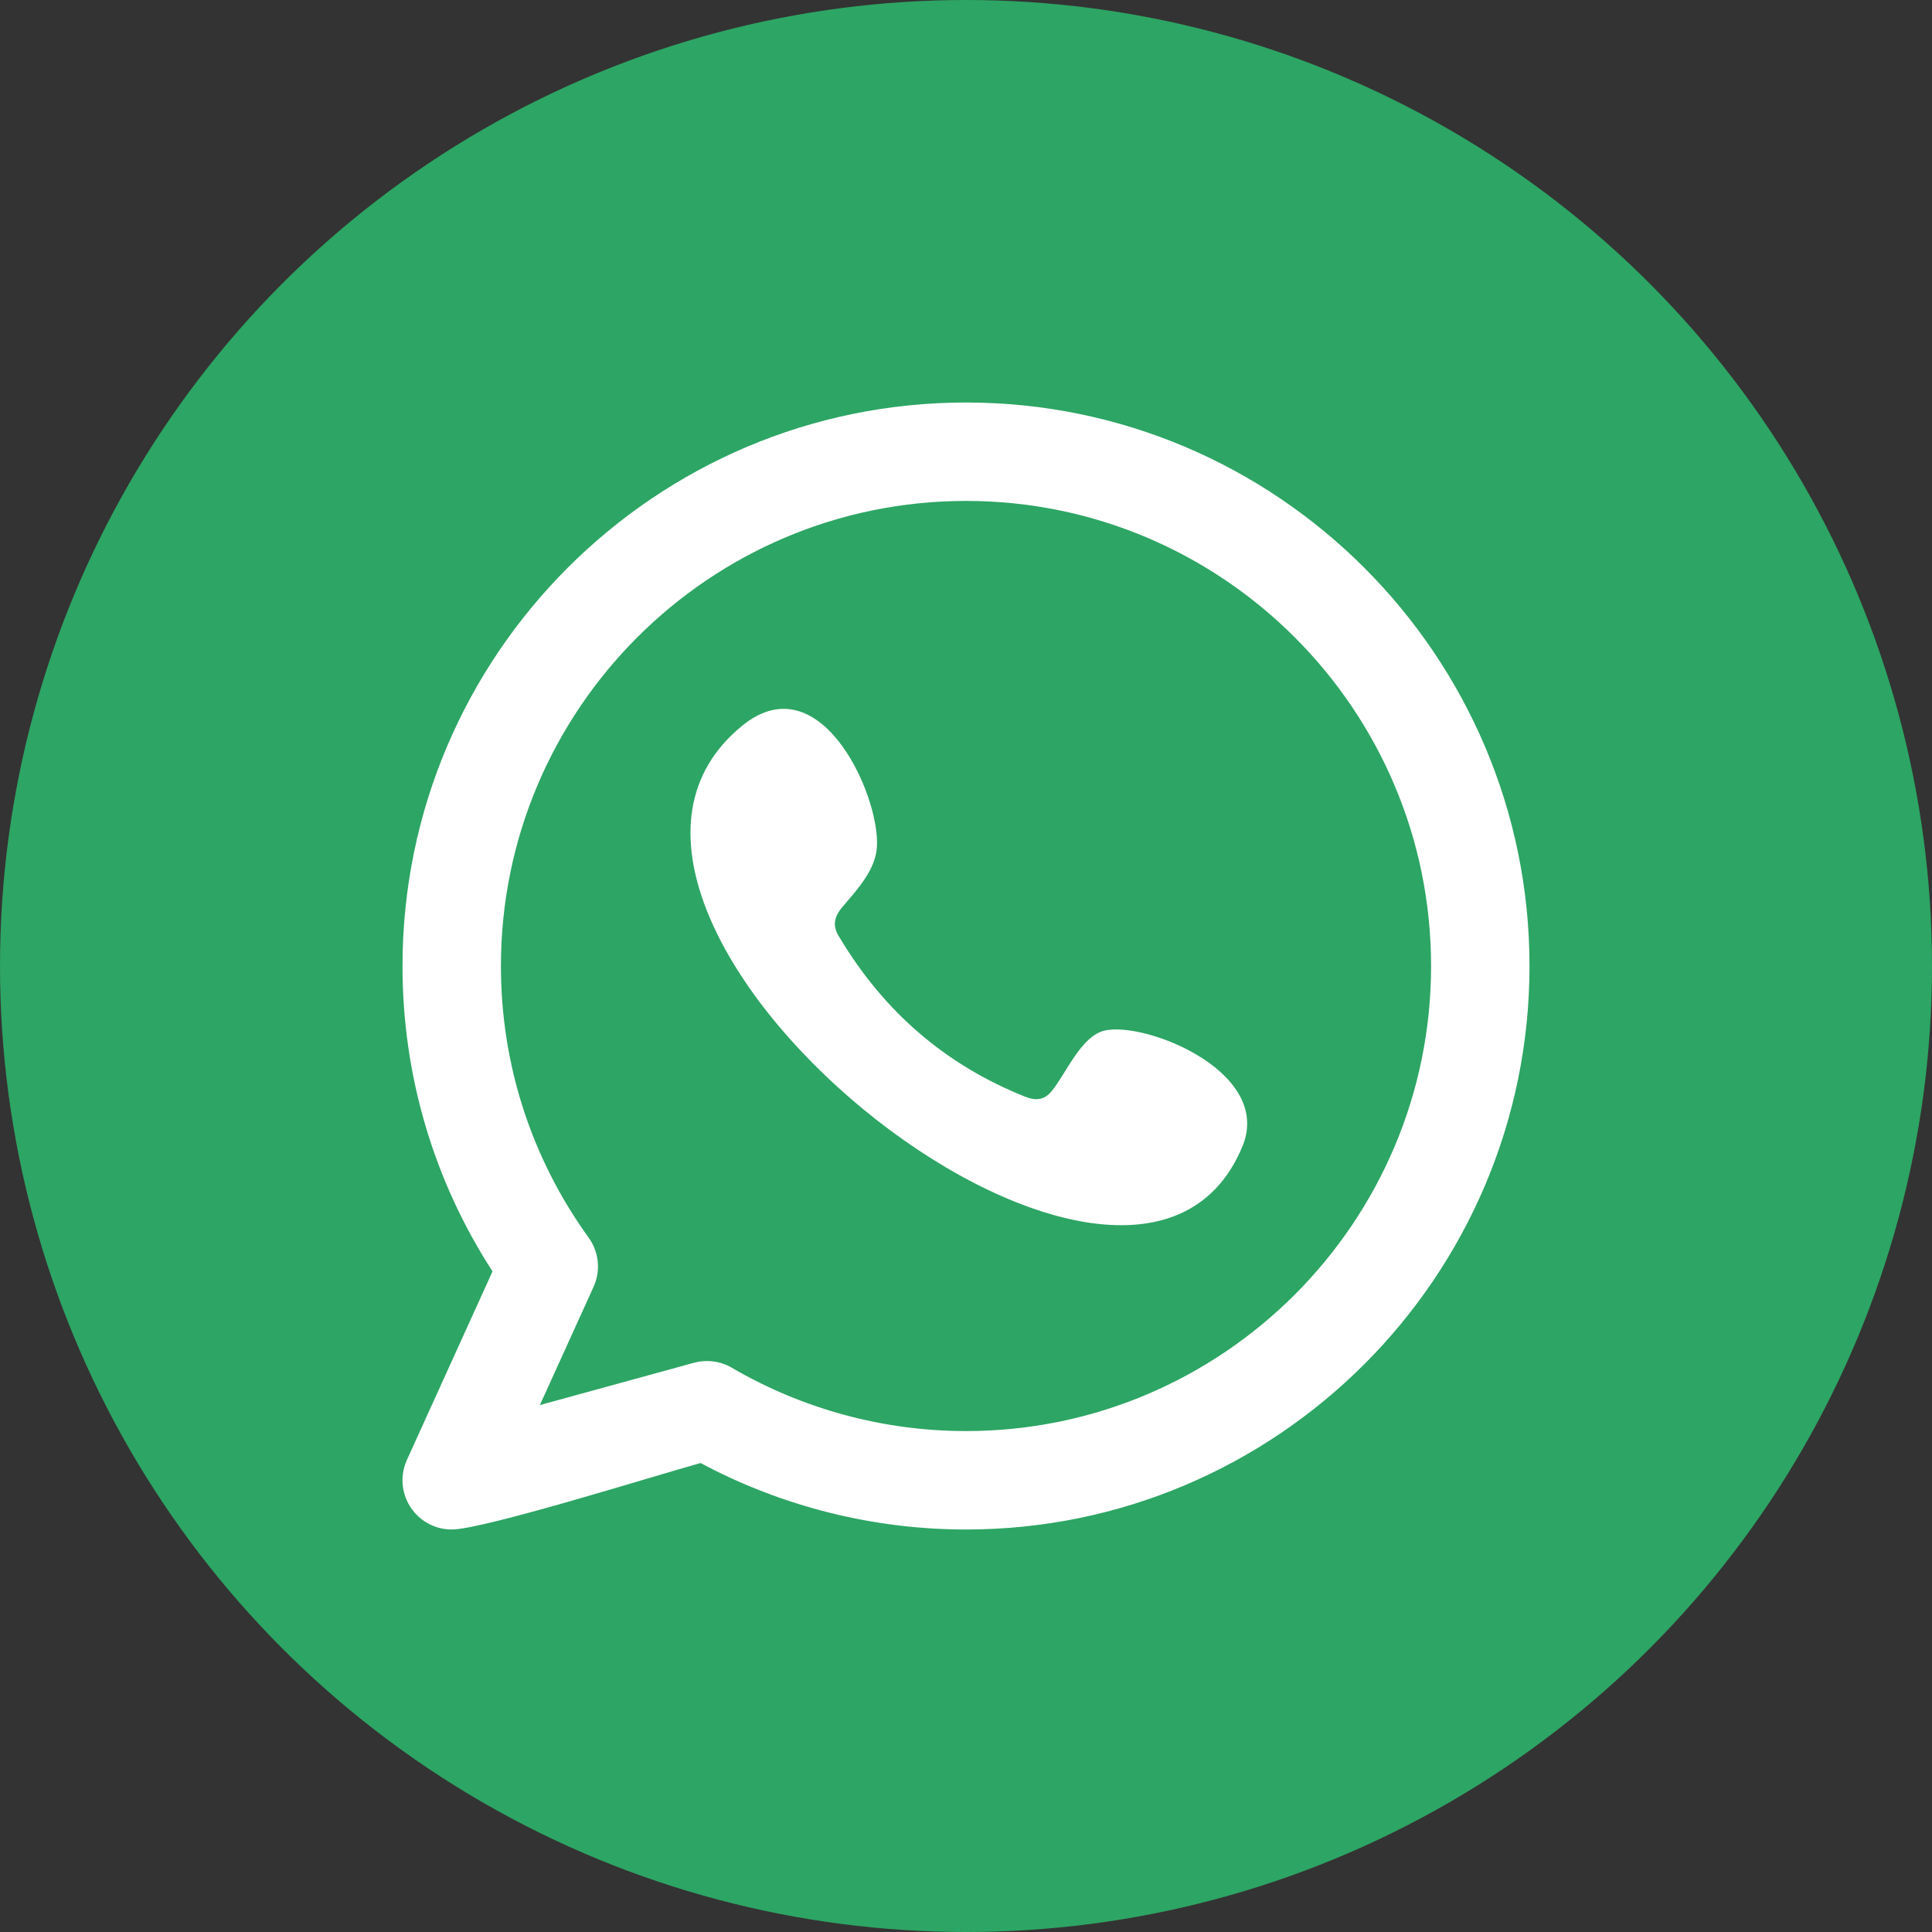
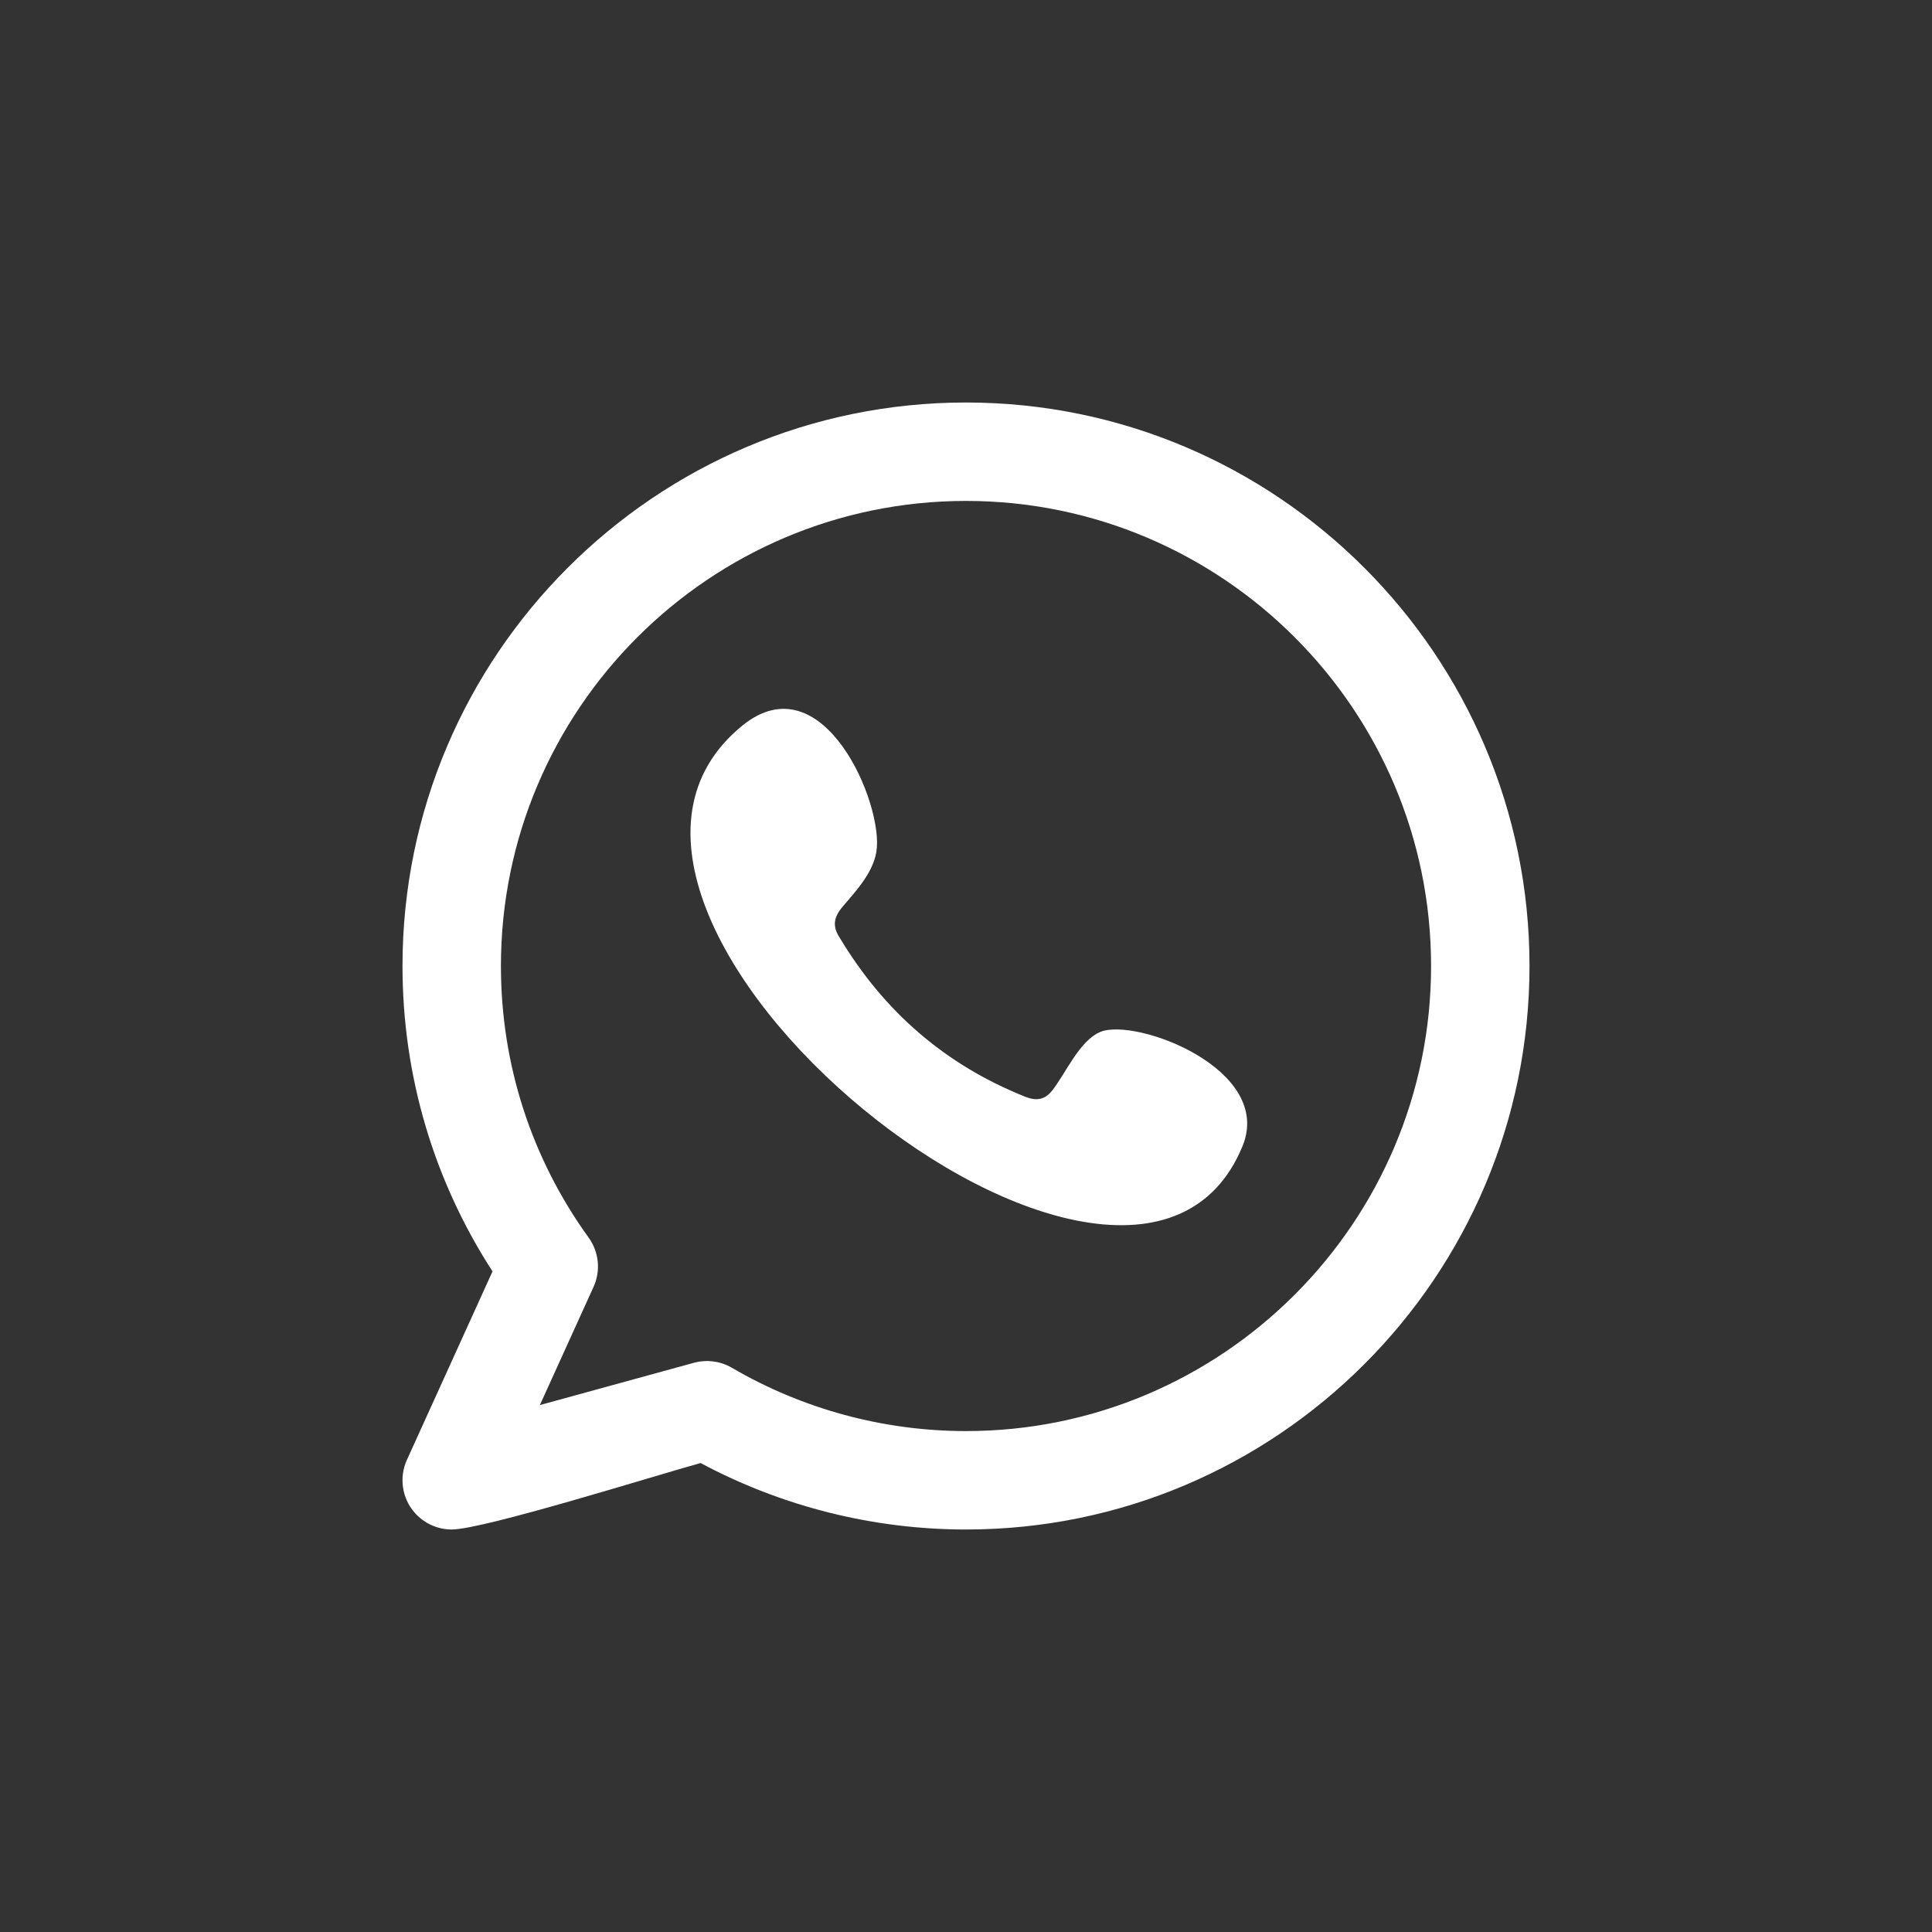
<svg xmlns="http://www.w3.org/2000/svg" width="54" height="54" viewBox="0 0 54 54" fill="none">
  <rect x="0" y="0" width="54" height="54" fill="#333333" stroke="none" />
-   <circle cx="27" cy="27" r="27" fill="#2DA564" />
  <path fill-rule="evenodd" clip-rule="evenodd" d="M30.76 28.841C30.164 29.085 29.783 30.018 29.397 30.495C29.199 30.739 28.963 30.777 28.658 30.655C26.421 29.764 24.705 28.27 23.471 26.211C23.261 25.892 23.299 25.64 23.551 25.343C23.924 24.904 24.393 24.405 24.494 23.813C24.718 22.504 23.006 18.443 20.746 20.283C14.241 25.583 31.596 39.641 34.728 32.038C35.614 29.882 31.748 28.437 30.76 28.841ZM27 39.999C24.7 39.999 22.436 39.387 20.455 38.229C20.137 38.043 19.752 37.994 19.396 38.09L15.09 39.272L16.59 35.968C16.795 35.518 16.742 34.994 16.454 34.594C14.849 32.37 14.001 29.745 14.001 27C14.001 19.832 19.832 14.001 27 14.001C34.168 14.001 39.999 19.832 39.999 27C39.999 34.167 34.167 39.999 27 39.999ZM27 11.25C18.316 11.25 11.25 18.315 11.25 27C11.25 30.055 12.118 32.989 13.766 35.536L11.373 40.805C11.152 41.292 11.233 41.862 11.579 42.267C11.845 42.578 12.229 42.75 12.626 42.75C13.513 42.75 18.351 41.23 19.582 40.892C21.857 42.109 24.41 42.75 27 42.75C35.684 42.75 42.75 35.684 42.75 27C42.75 18.315 35.684 11.25 27 11.25Z" fill="white" />
</svg>